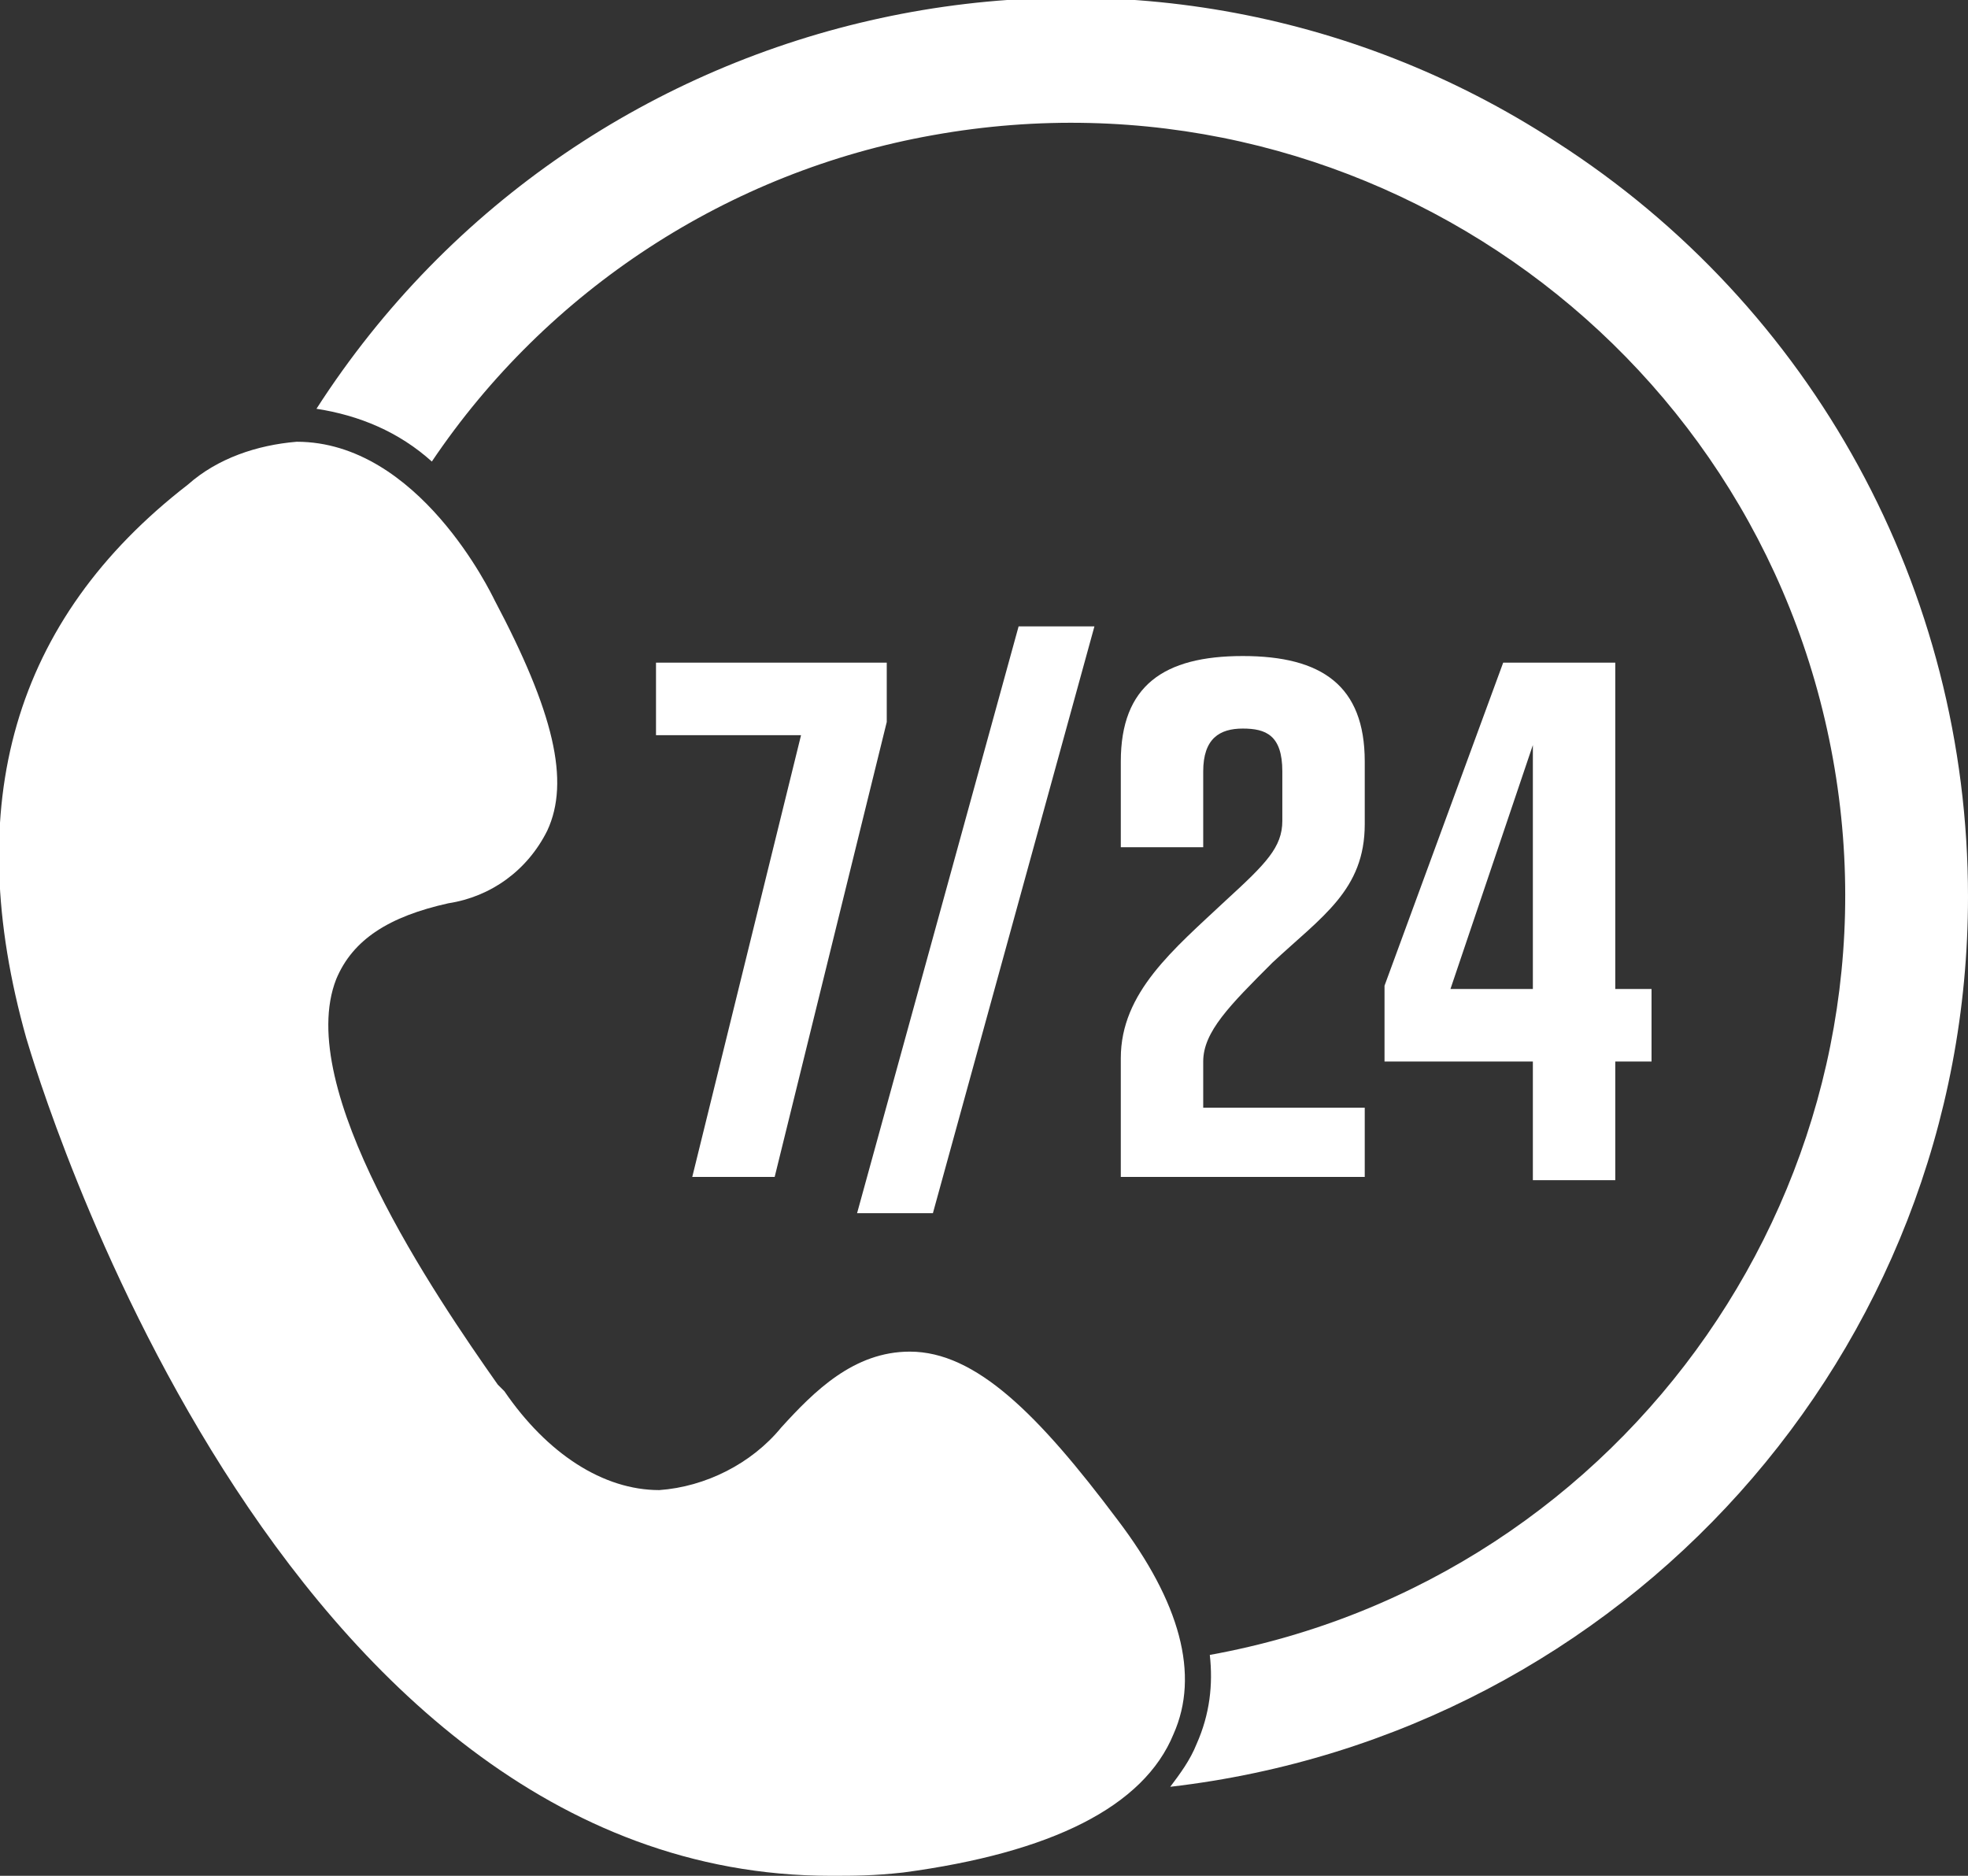
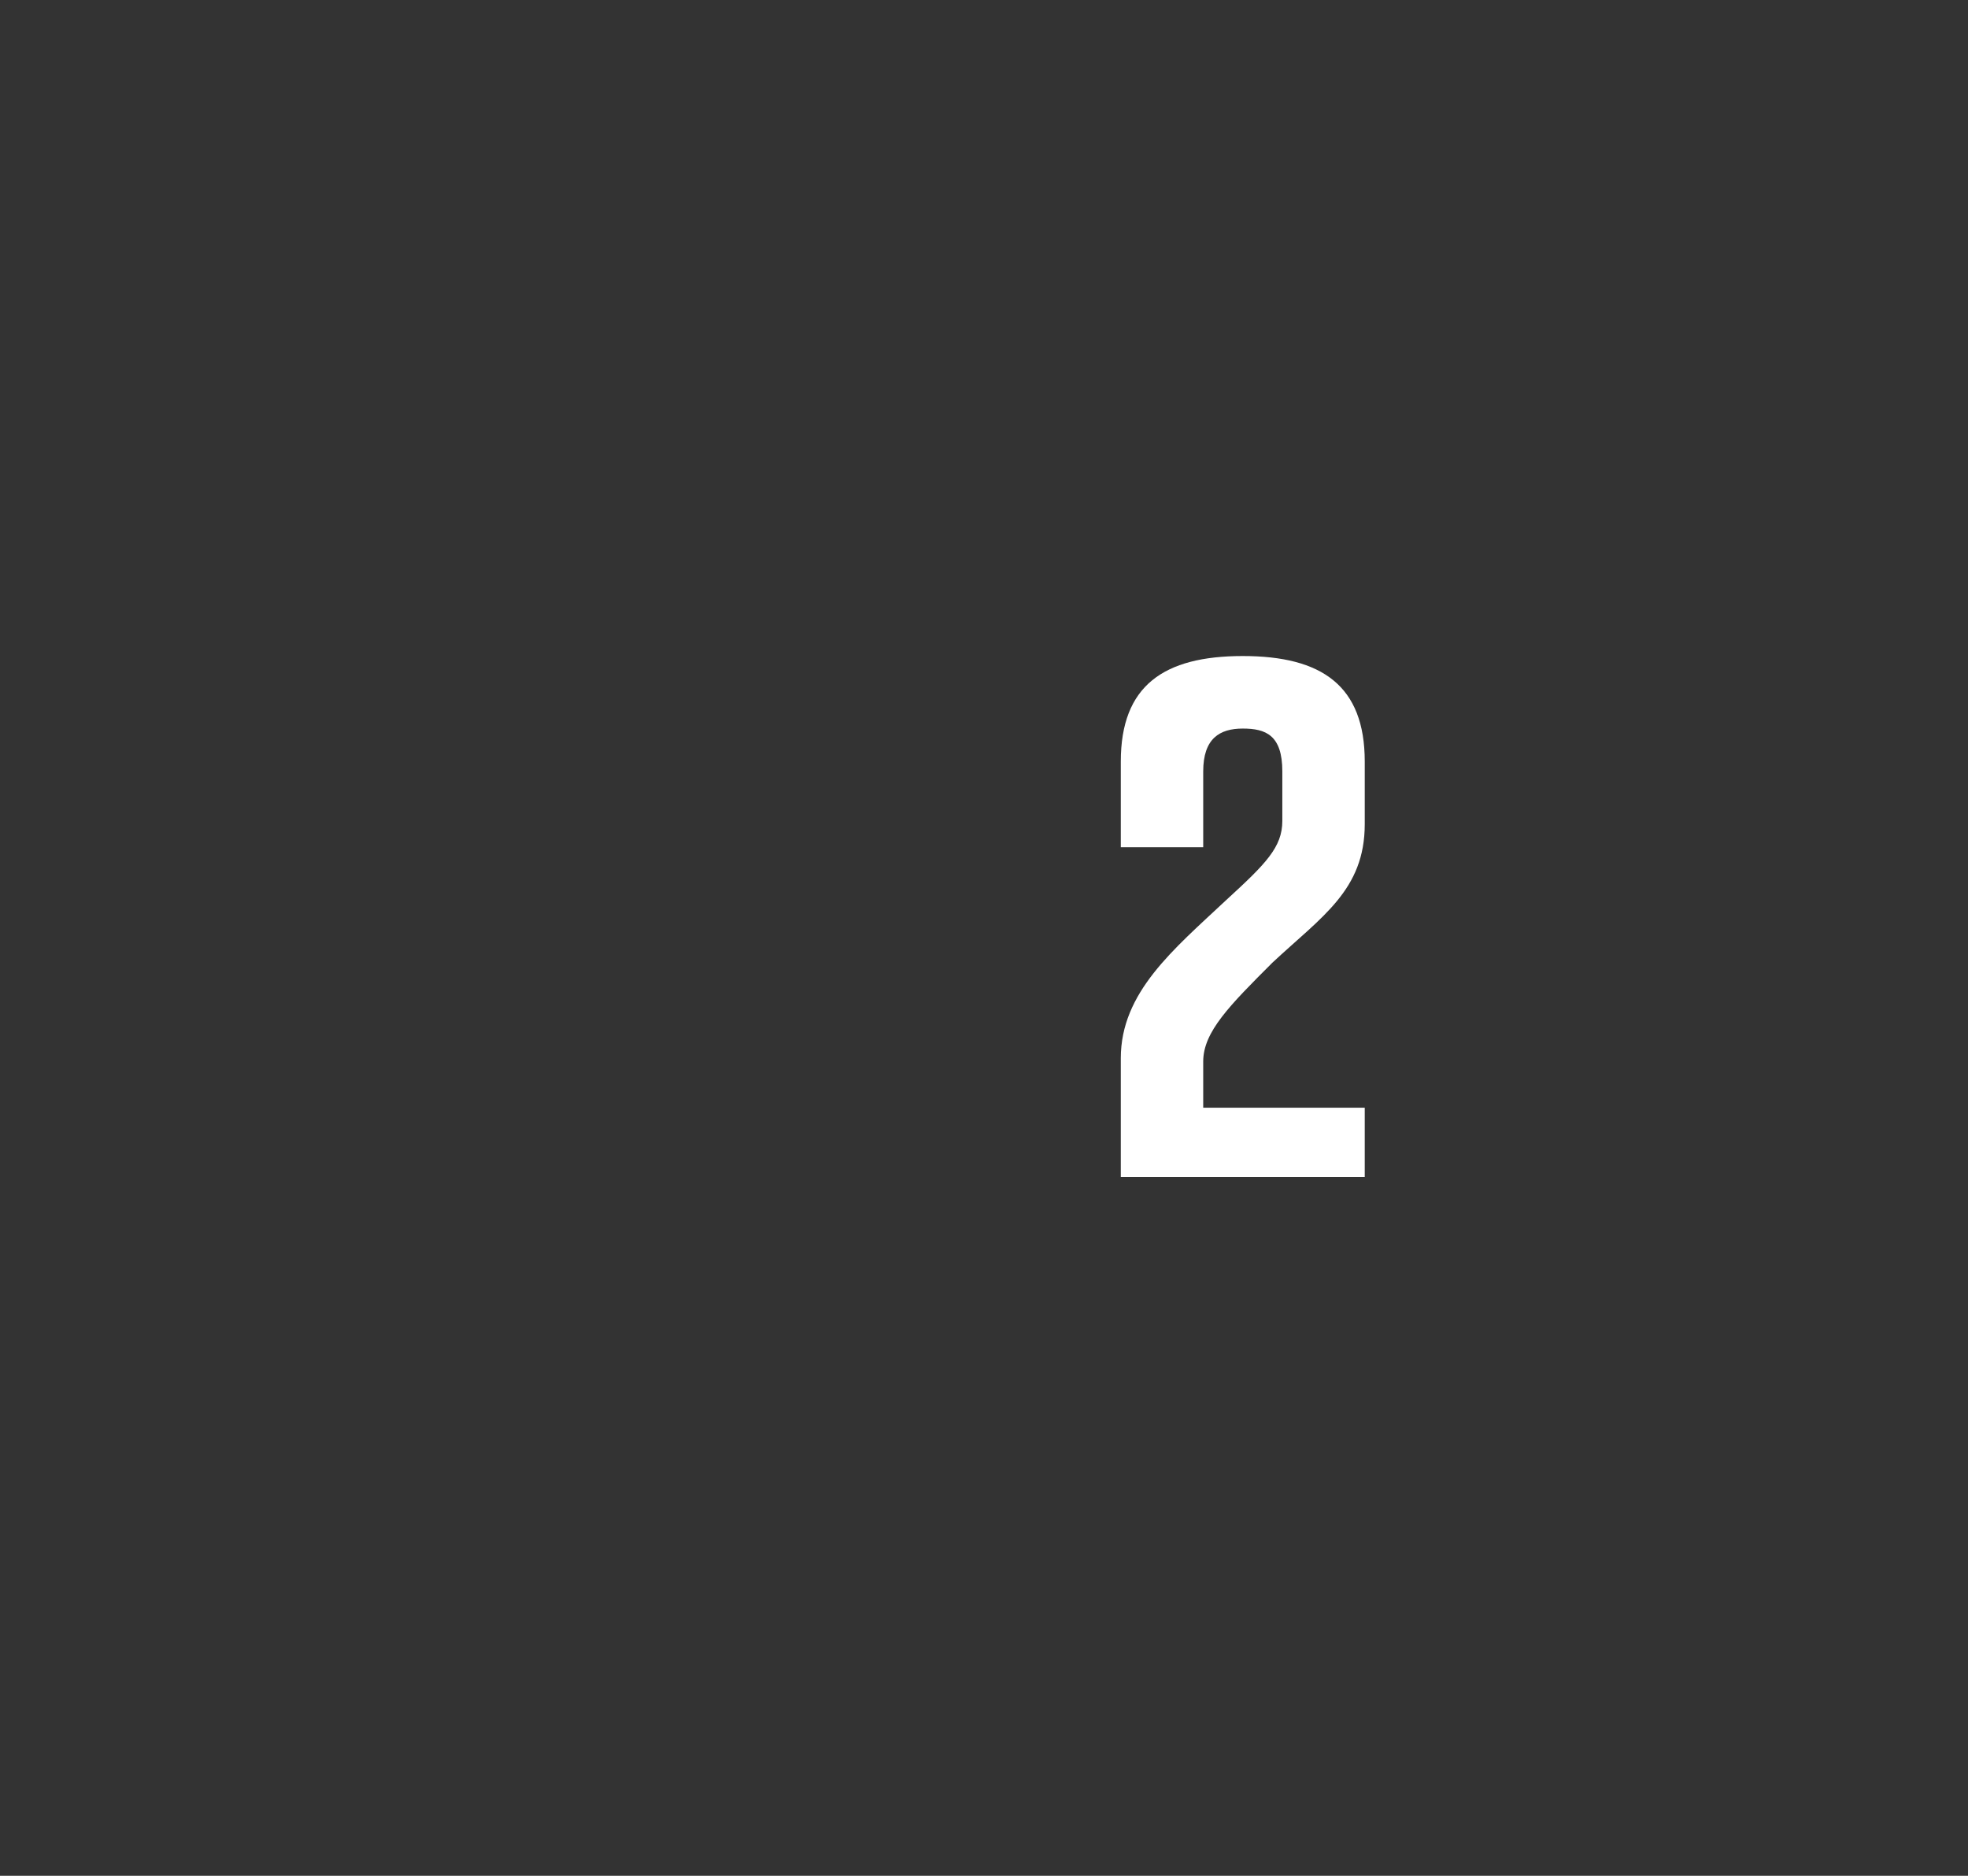
<svg xmlns="http://www.w3.org/2000/svg" version="1.1" id="Layer_1" x="0px" y="0px" viewBox="0 0 59.7 56.9" style="enable-background:new 0 0 59.7 56.9;" xml:space="preserve">
  <rect x="0" y="0" width="59.7" height="56.9" fill="#333333" stroke="none" />
  <style type="text/css">
	.st0{fill:#FFFFFF;}
</style>
  <title>4</title>
-   <path class="st0" d="M59.7,27.2c0,13.8-10.4,25.4-24.2,27c0.3-0.4,0.6-0.8,0.8-1.3c0.4-0.9,0.5-1.8,0.4-2.7  C49.4,47.9,57.9,35.7,55.6,23C53.3,10.3,41.1,1.8,28.3,4.1C22.1,5.2,16.6,8.8,13.1,14c-1-0.9-2.2-1.4-3.5-1.6  c8.1-12.6,25-16.3,37.6-8.1C55,9.3,59.7,17.9,59.7,27.2L59.7,27.2z" />
-   <path class="st0" d="M25.2,56.9C8.3,56.9,1.1,32.5,0.8,31.5c-2-7.1-0.4-12.7,4.9-16.8c0.9-0.8,2.1-1.2,3.3-1.3c3.7,0,5.9,4.6,6,4.8  c1.8,3.4,2.3,5.5,1.6,7c-0.6,1.2-1.7,2-3,2.2c-1.8,0.4-2.9,1.1-3.4,2.3c-1.3,3.3,3,9.6,4.9,12.3l0.2,0.2c1.3,1.9,3,3,4.7,3  c1.4-0.1,2.8-0.8,3.7-1.9c1-1.1,2.2-2.3,3.9-2.3c2,0,3.9,1.9,6.3,5.1c1.9,2.5,2.5,4.7,1.7,6.5c-0.9,2.2-3.7,3.6-8.2,4.2  C26.5,56.9,25.9,56.9,25.2,56.9z" />
-   <path class="st0" d="M23.5,35.7H21l3.3-13.4h-4.4v-2.2h7v1.8L23.5,35.7z" />
-   <path class="st0" d="M28.3,36.8h-2.3L30.9,19h2.3L28.3,36.8z" />
  <path class="st0" d="M34,23.1c0-2.3,1.3-3.2,3.7-3.2h0c2.4,0,3.7,0.9,3.7,3.2V25c0,2-1.3,2.8-2.8,4.2c-1.3,1.3-2.1,2.1-2.1,3v1.4  h4.9v2.1h-7.4v-3.6c0-2,1.6-3.3,3.2-4.8c1.2-1.1,1.7-1.6,1.7-2.4v-1.5c0-1.1-0.5-1.3-1.2-1.3s-1.2,0.3-1.2,1.3v2.3H34V23.1z" />
-   <path class="st0" d="M49,30h1.1v2.2H49v3.6h-2.5v-3.6h-4.5v-2.3l3.6-9.8H49V30z M44,30h2.5v-7.4L44,30z" />
</svg>